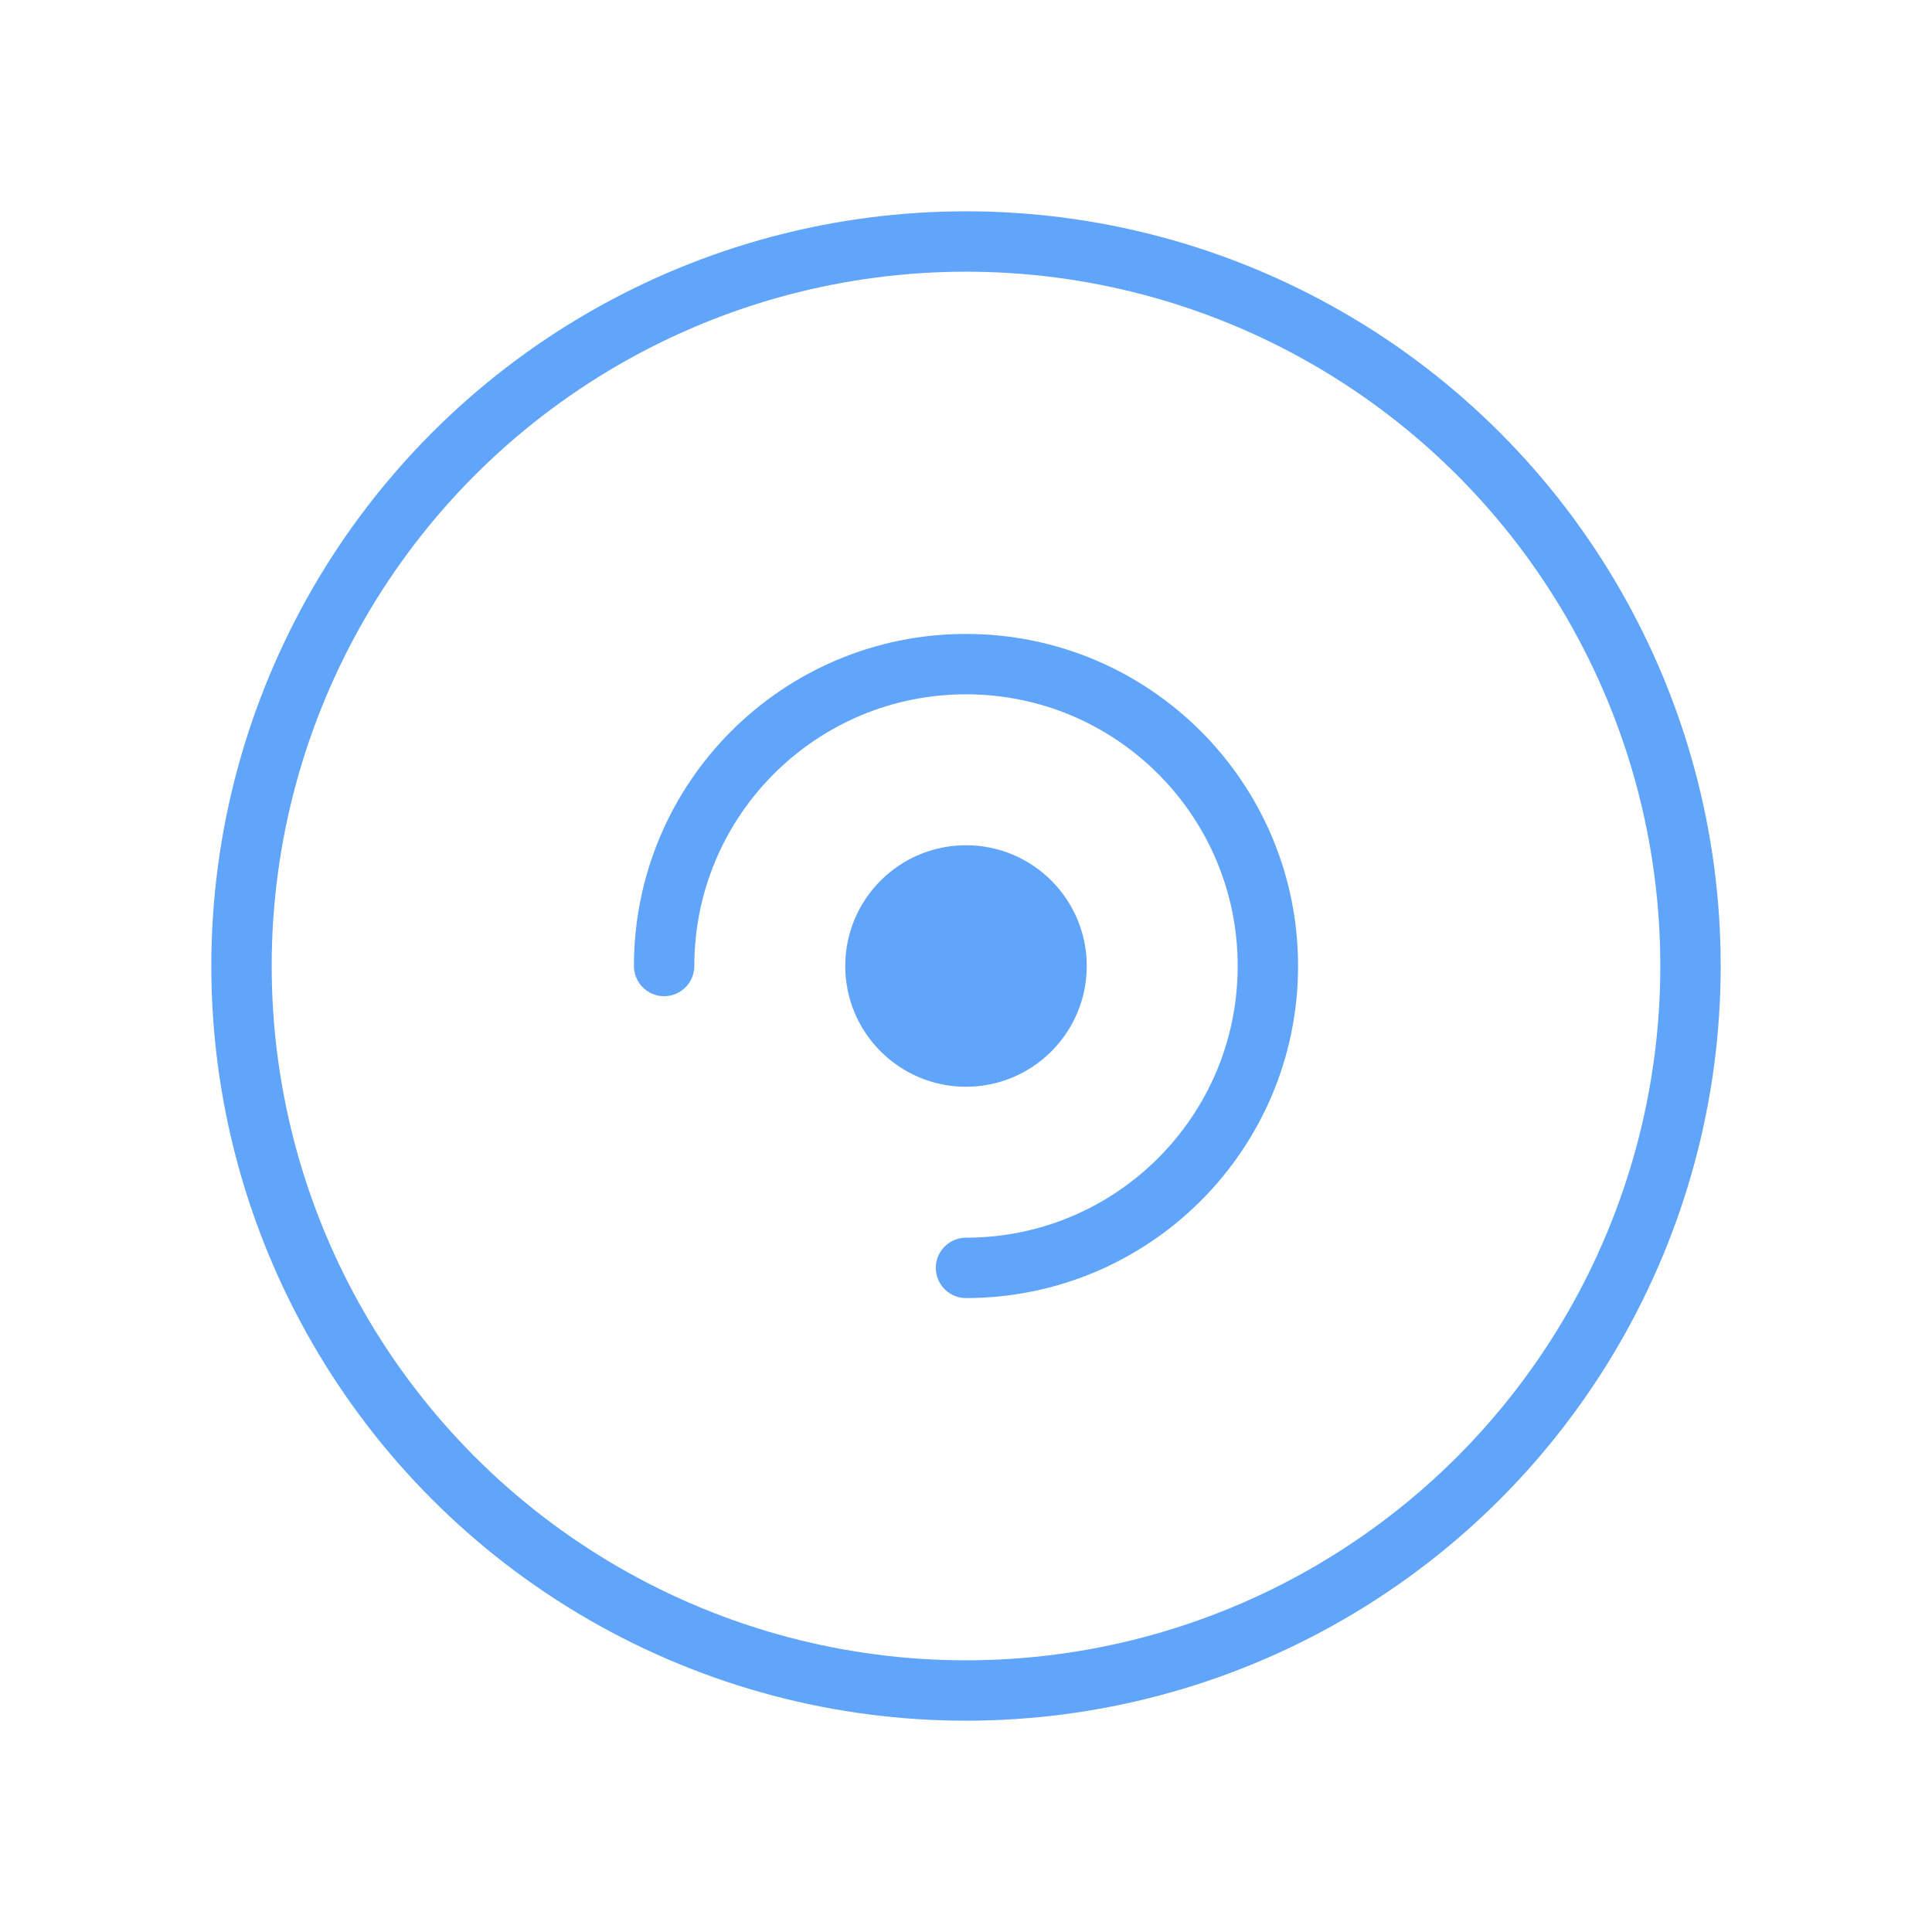
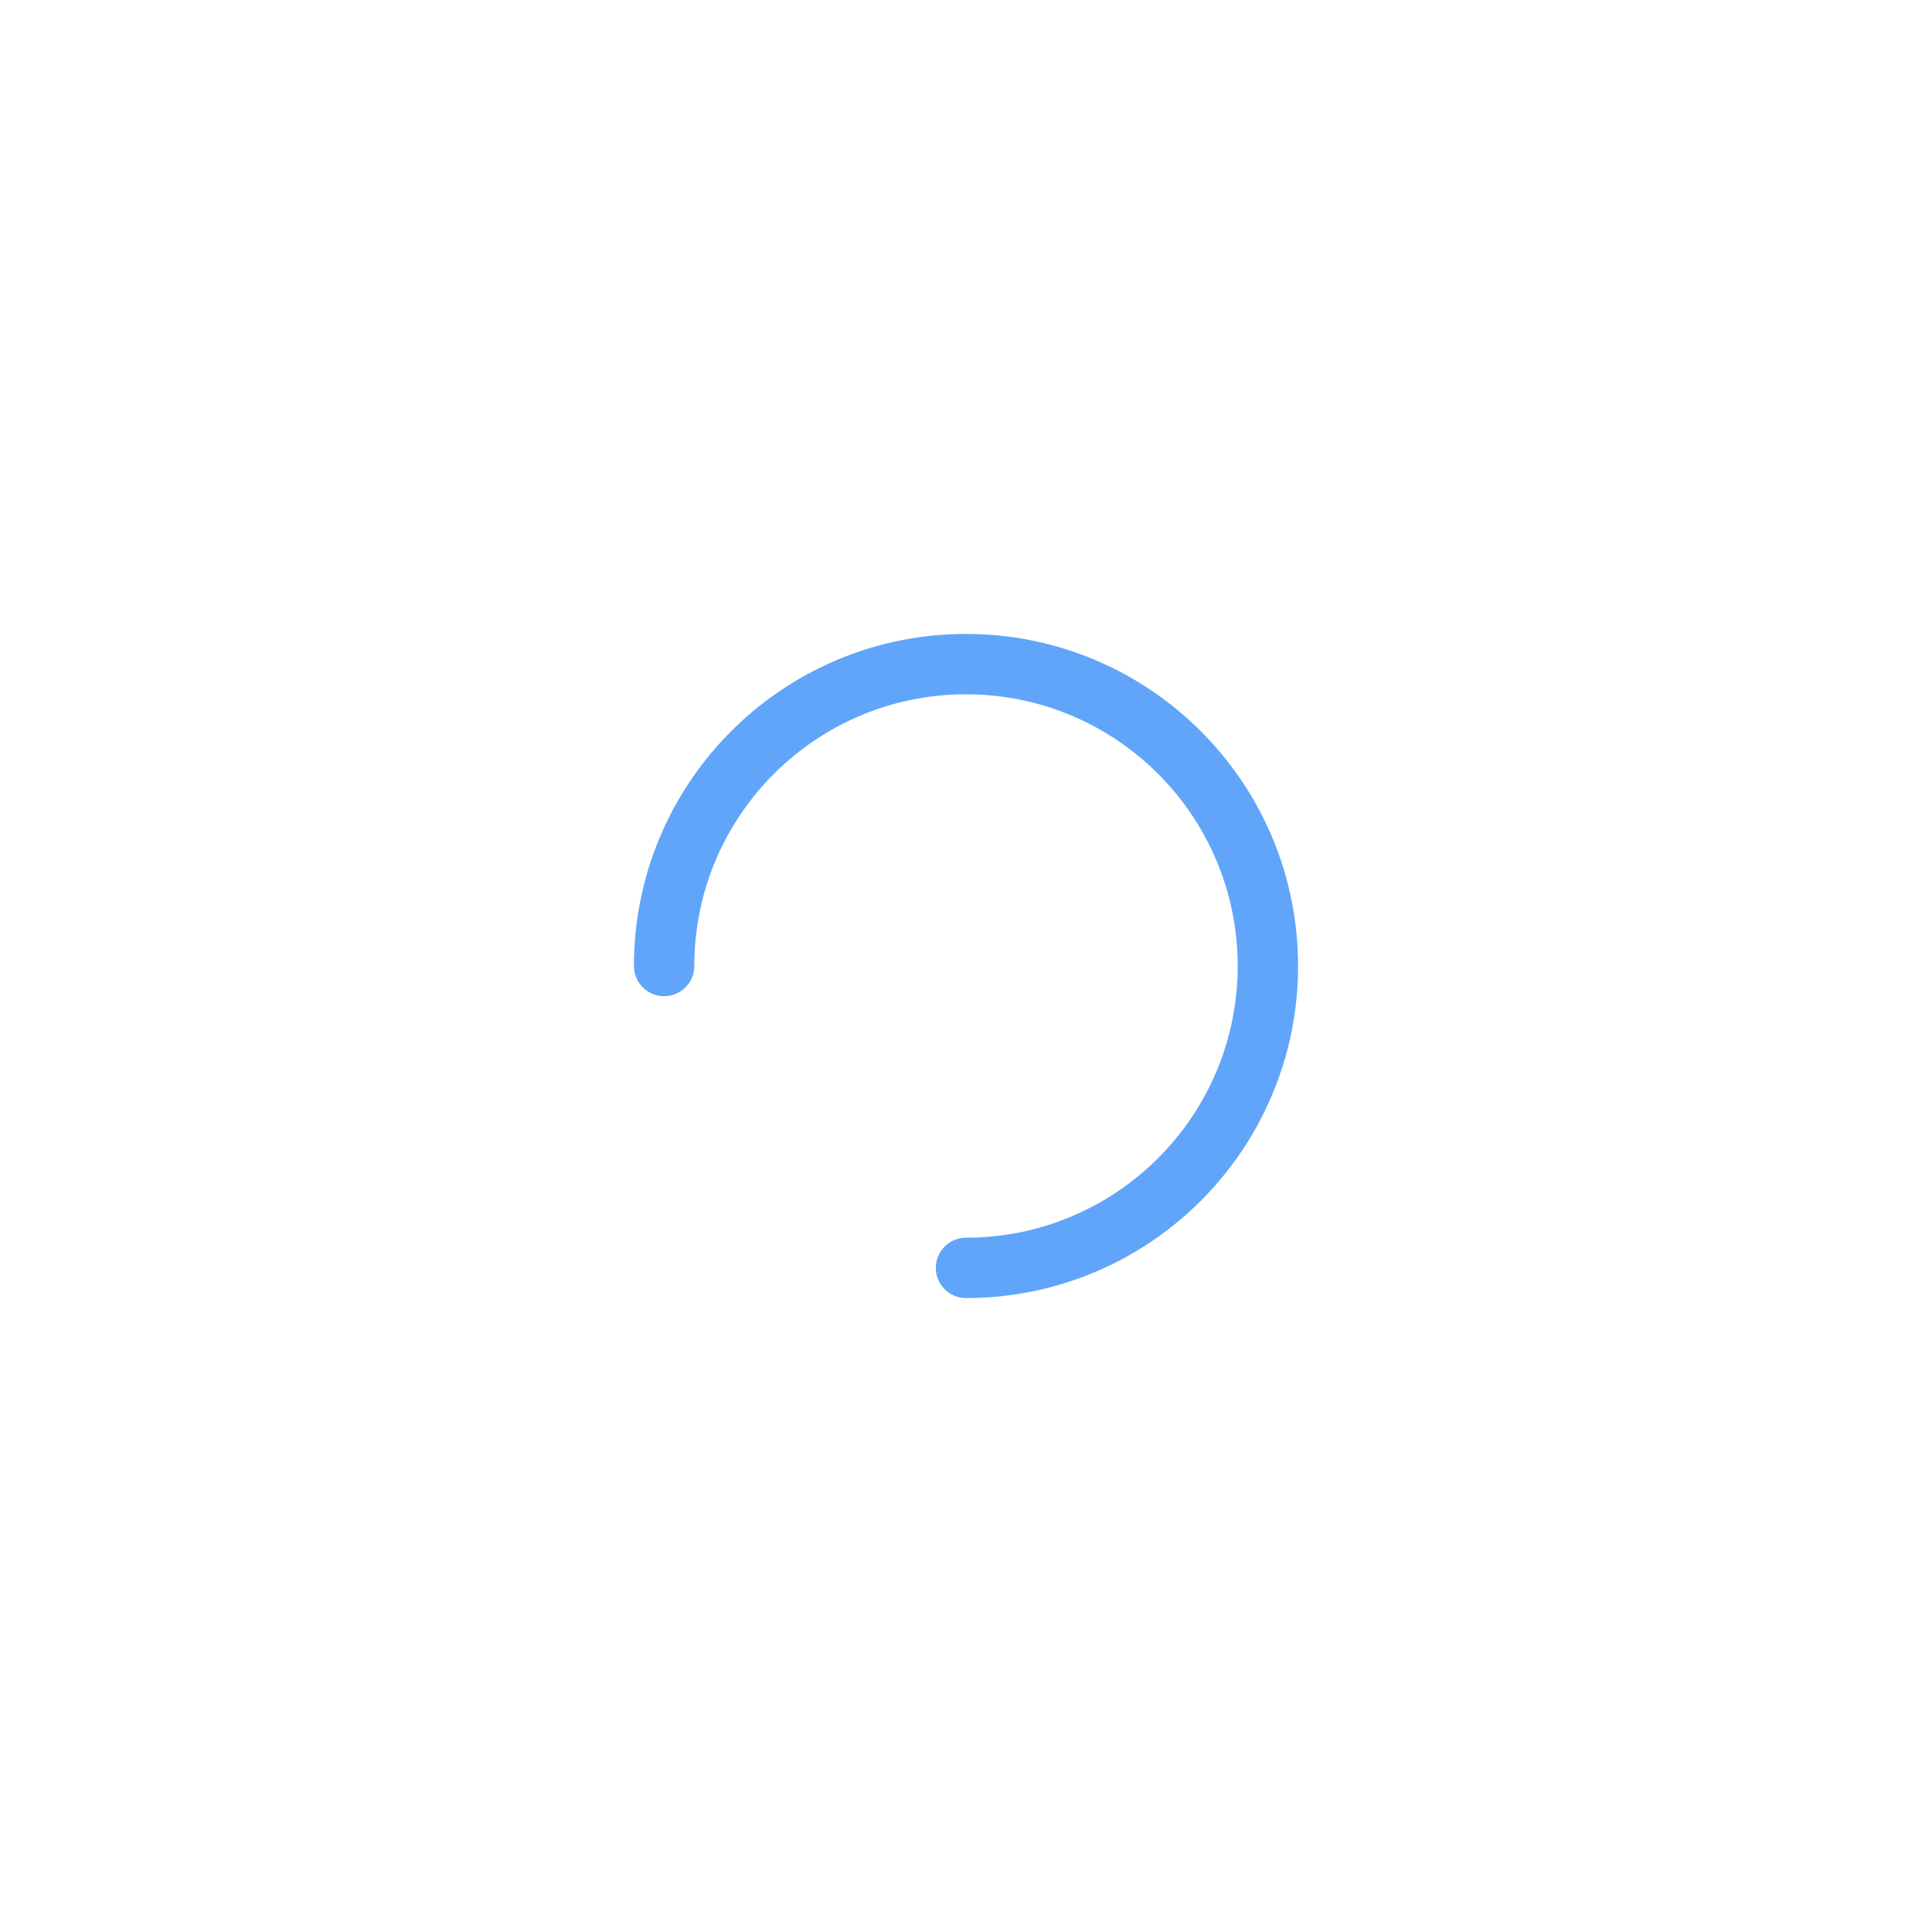
<svg xmlns="http://www.w3.org/2000/svg" width="128" height="128" viewBox="0 0 128 128" fill="none">
-   <circle cx="64" cy="64" r="48" stroke="#60A5FA" stroke-width="4" />
  <path d="M44 64C44 52.954 52.954 44 64 44C75.046 44 84 52.954 84 64C84 75.046 75.046 84 64 84" stroke="#60A5FA" stroke-width="4" stroke-linecap="round" />
-   <circle cx="64" cy="64" r="8" fill="#60A5FA" />
</svg>